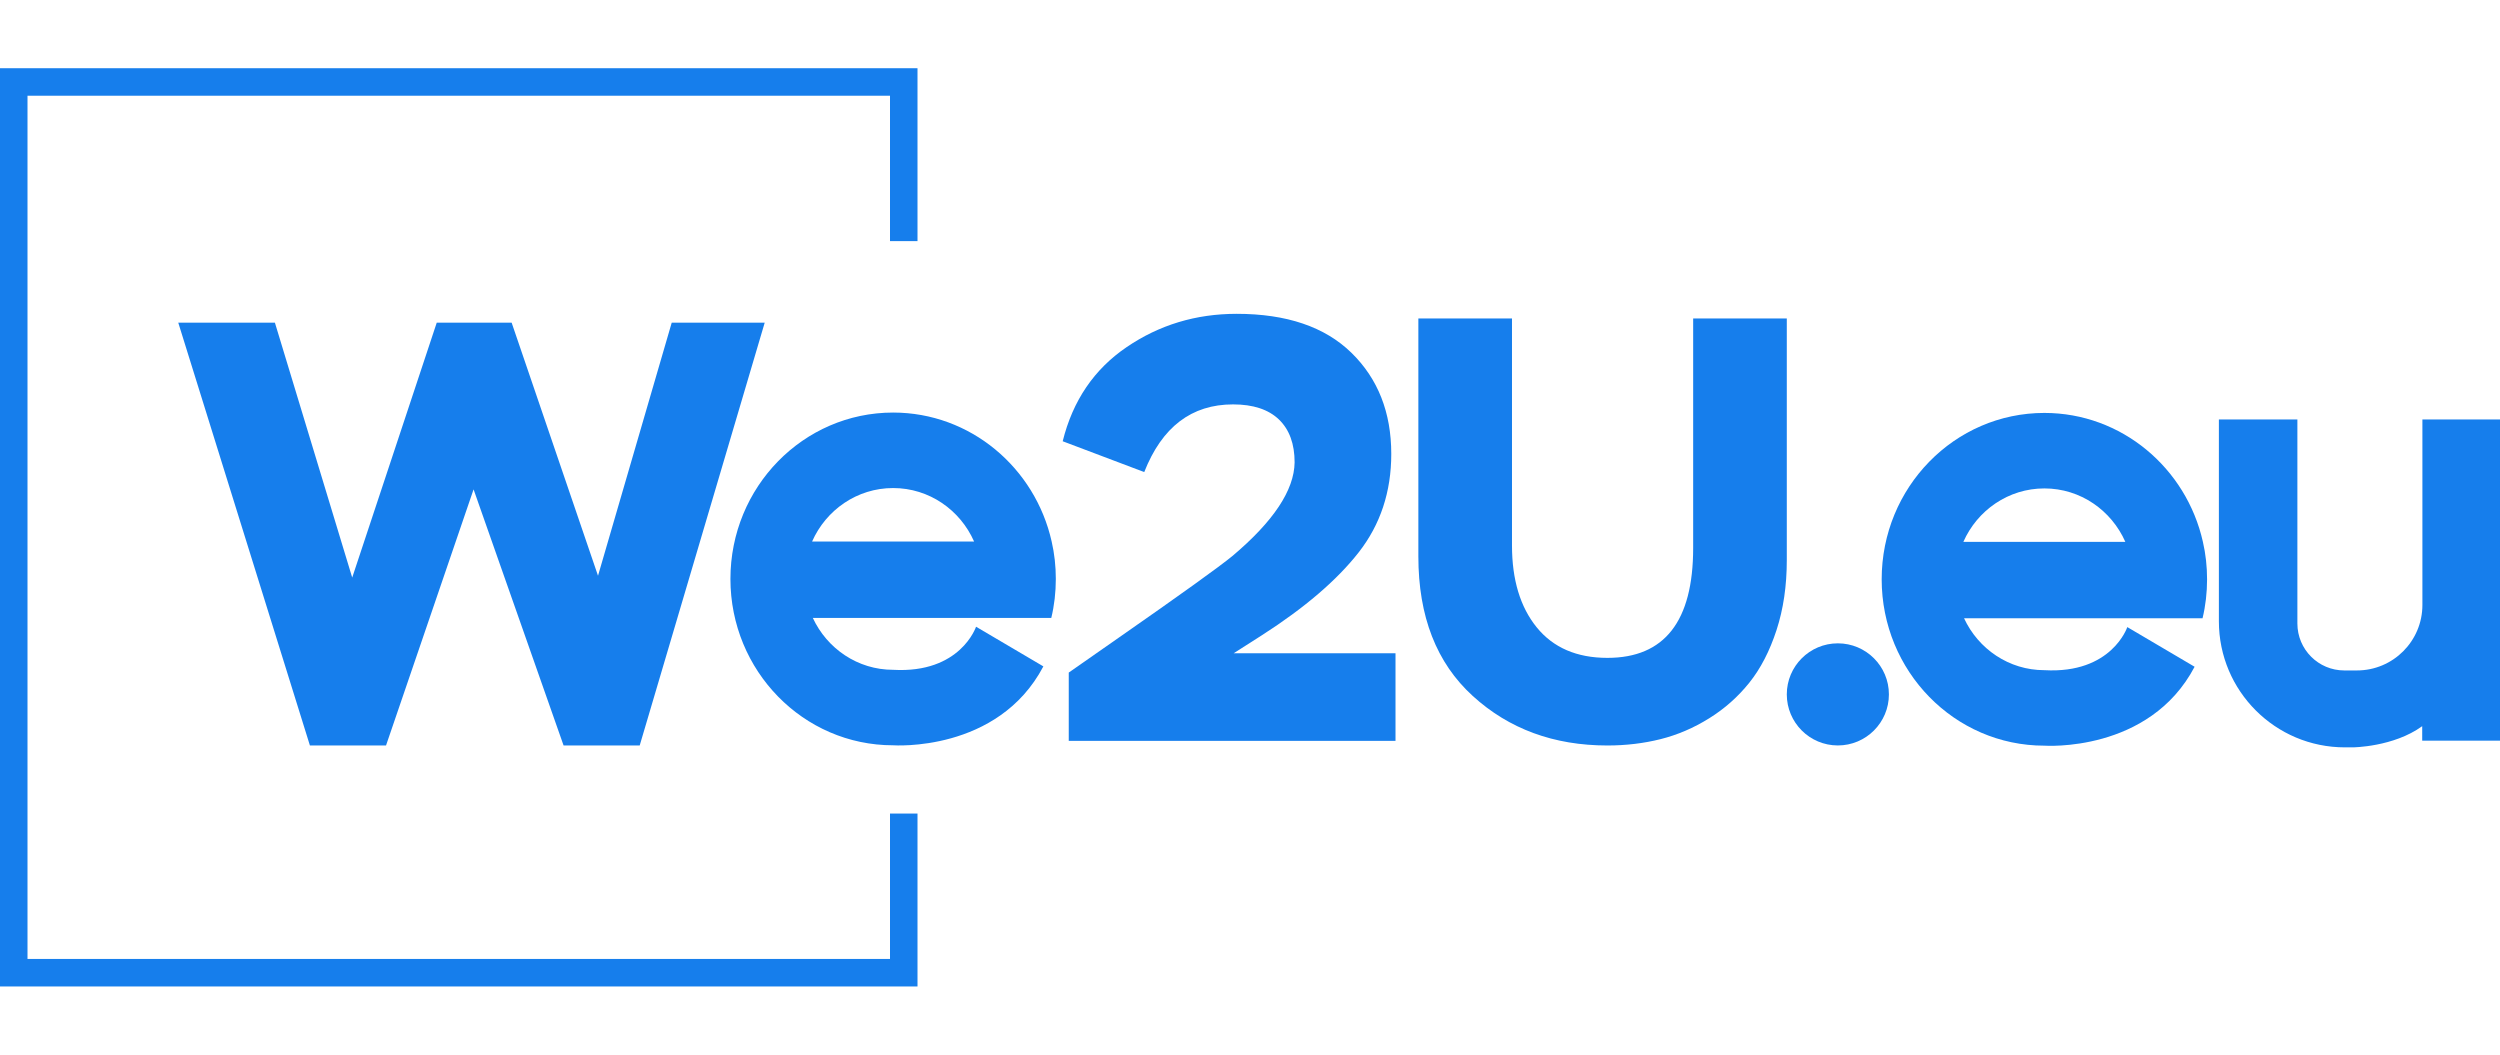
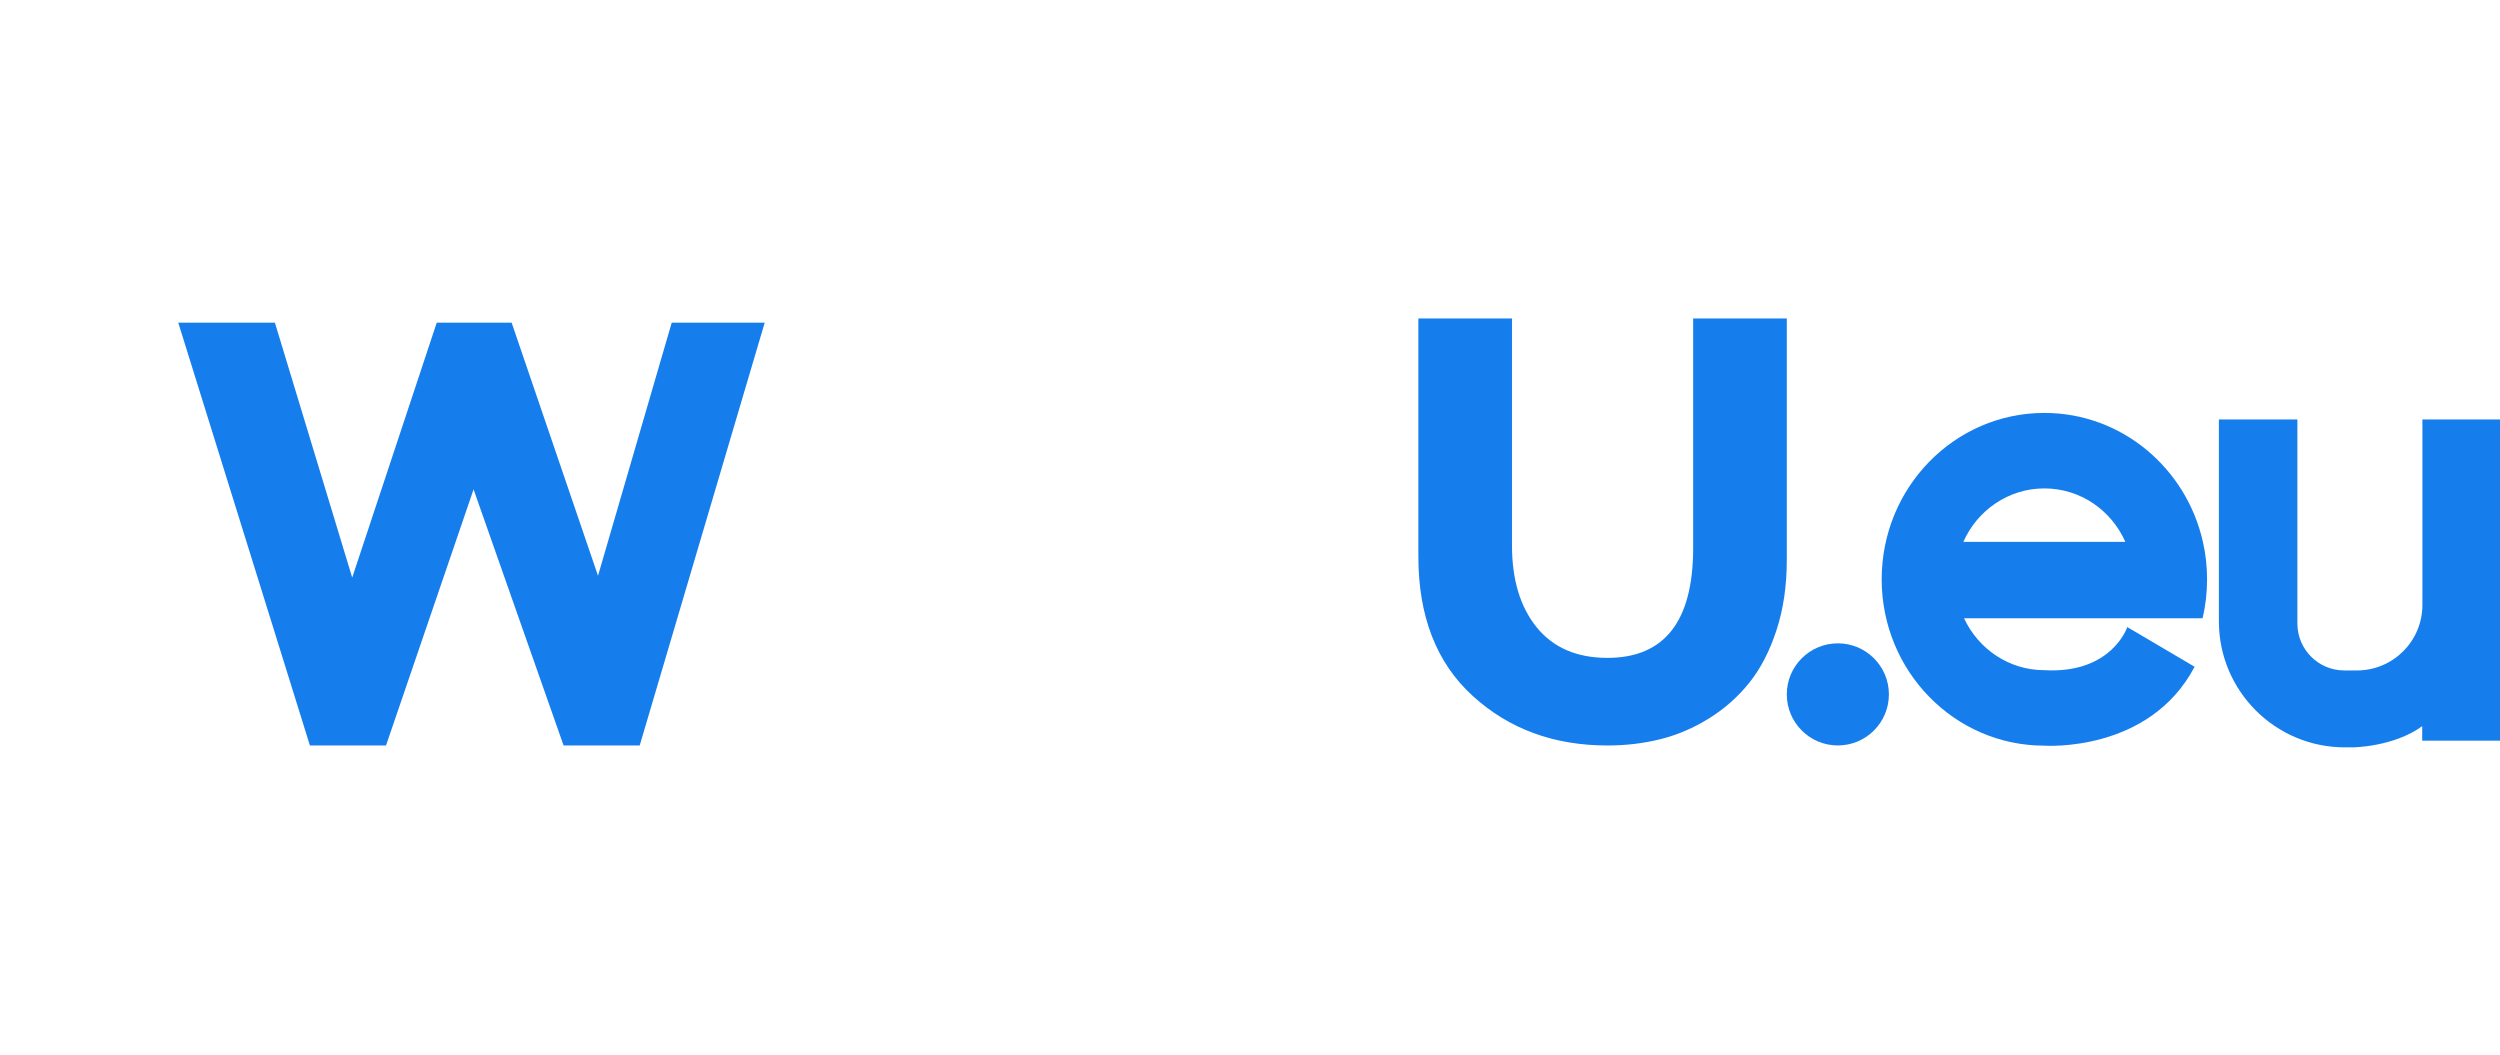
<svg xmlns="http://www.w3.org/2000/svg" version="1.1" id="Слой_1" x="0px" y="0px" width="128px" height="54px" viewBox="0 0 128 54" style="enable-background:new 0 0 128 54;" xml:space="preserve">
  <style type="text/css">
	.st0{fill:#167EEC;}
</style>
  <g>
    <path class="st0" d="M113.002,29.66c0-0.66-0.072-1.302-0.213-1.915   c-0.848-3.78-4.162-6.603-8.117-6.603c-4.603,0-8.33,3.815-8.33,8.518   s3.727,8.518,8.33,8.518c0,0,5.367,0.382,7.692-4.04l-0.451-0.266l-2.995-1.765   c0,0-0.795,2.403-4.246,2.206c-1.815,0-3.383-1.086-4.112-2.657h12.21   C112.924,31.018,113.002,30.348,113.002,29.66z M100.523,27.745   c0.713-1.615,2.303-2.738,4.149-2.738c1.846,0,3.433,1.123,4.146,2.738H100.523z" />
    <path class="st0" d="M32.753,38.167h-3.898l-4.608-13.111L19.765,38.167h-3.898L9.127,16.521   h4.948l3.958,13.051l4.328-13.051h3.835l4.422,12.957l3.774-12.957h4.761   L32.753,38.167z" />
-     <path class="st0" d="M54.41,22.592c0.516-2.08,1.609-3.689,3.278-4.822   c1.669-1.136,3.545-1.702,5.628-1.702c2.558,0,4.515,0.665,5.877,1.994   c1.36,1.329,2.04,3.057,2.04,5.179c0,1.939-0.556,3.618-1.669,5.041   c-1.113,1.423-2.762,2.835-4.948,4.238l-1.453,0.927h8.287v4.484H54.72v-3.495   l2.568-1.793c3.195-2.226,5.132-3.618,5.811-4.175   c2.105-1.773,3.165-3.372,3.185-4.794c0-0.947-0.267-1.679-0.803-2.196   c-0.536-0.514-1.319-0.773-2.349-0.773c-2.125,0-3.638,1.156-4.547,3.465   L54.41,22.592z" />
    <path class="st0" d="M91.484,28.675c0,1.319-0.176,2.513-0.526,3.586   c-0.35,1.073-0.813,1.969-1.392,2.692c-0.577,0.72-1.261,1.329-2.055,1.823   c-0.796,0.496-1.624,0.851-2.49,1.068c-0.866,0.217-1.773,0.325-2.722,0.325   c-2.742,0-5.041-0.846-6.894-2.536c-1.856-1.69-2.785-4.072-2.785-7.143V16.304   h4.794v11.628c0,1.752,0.423,3.15,1.267,4.19   c0.846,1.04,2.052,1.561,3.618,1.561c2.928,0,4.391-1.876,4.391-5.628V16.304   H91.484V28.675z" />
    <path class="st0" d="M113.607,21.475v10.338c0,3.564,2.889,6.452,6.452,6.452h0.403   c0,0,2.083-0.015,3.555-1.085v0.743H128V21.475h-3.973v9.499   c0,1.852-1.501,3.353-3.353,3.353h-0.645c-1.327,0-2.403-1.076-2.403-2.403V30.325   v-8.85H113.607z" />
-     <path class="st0" d="M54.058,29.641c0-0.66-0.072-1.302-0.213-1.915   c-0.848-3.78-4.162-6.603-8.117-6.603c-4.603,0-8.33,3.815-8.33,8.518   s3.727,8.518,8.33,8.518c0,0,5.367,0.382,7.692-4.04l-0.451-0.266l-2.995-1.765   c0,0-0.795,2.403-4.246,2.206c-1.815,0-3.383-1.086-4.112-2.657h12.21   C53.98,31,54.058,30.33,54.058,29.641z M41.579,27.726   c0.713-1.615,2.303-2.738,4.149-2.738c1.846,0,3.433,1.123,4.146,2.738H41.579z" />
    <circle class="st0" cx="94.098" cy="35.553" r="2.614" />
    <g>
-       <path class="st0" d="M46.976,12.346V3.493H0v47.014h46.976v-8.853h-1.408v7.444H1.408    V4.901h44.16v7.444H46.976z" />
-     </g>
+       </g>
  </g>
</svg>